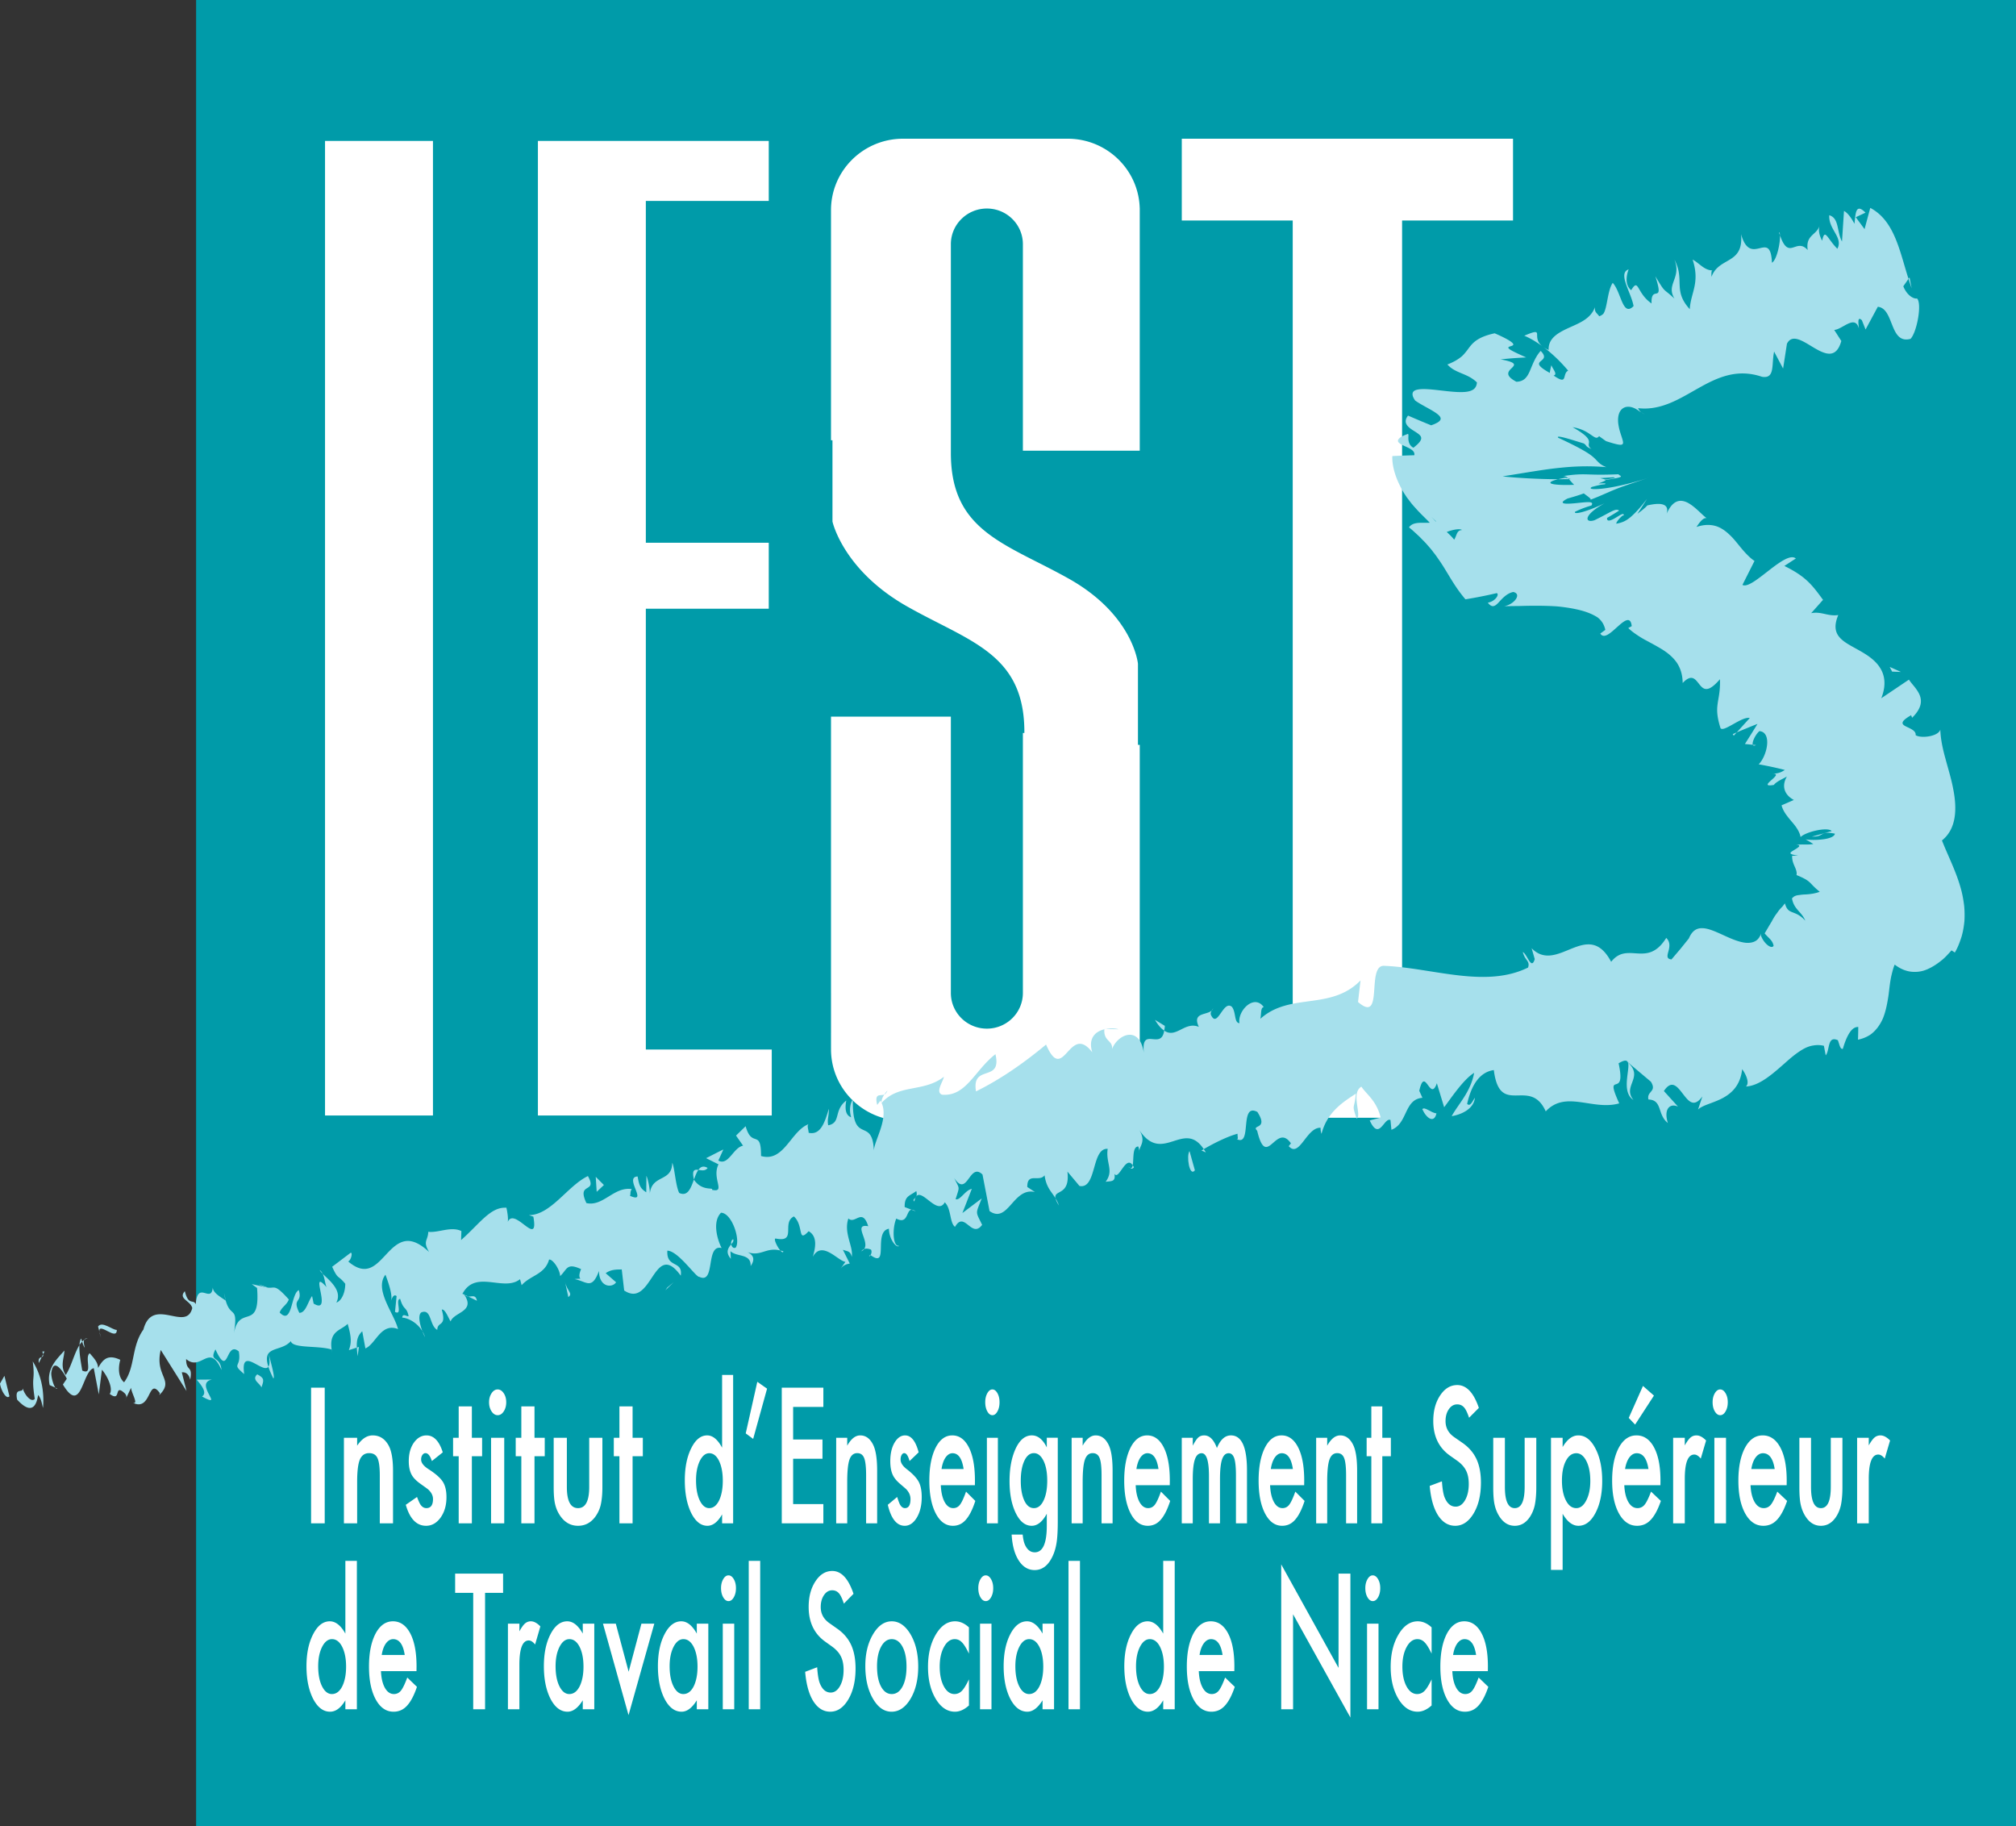
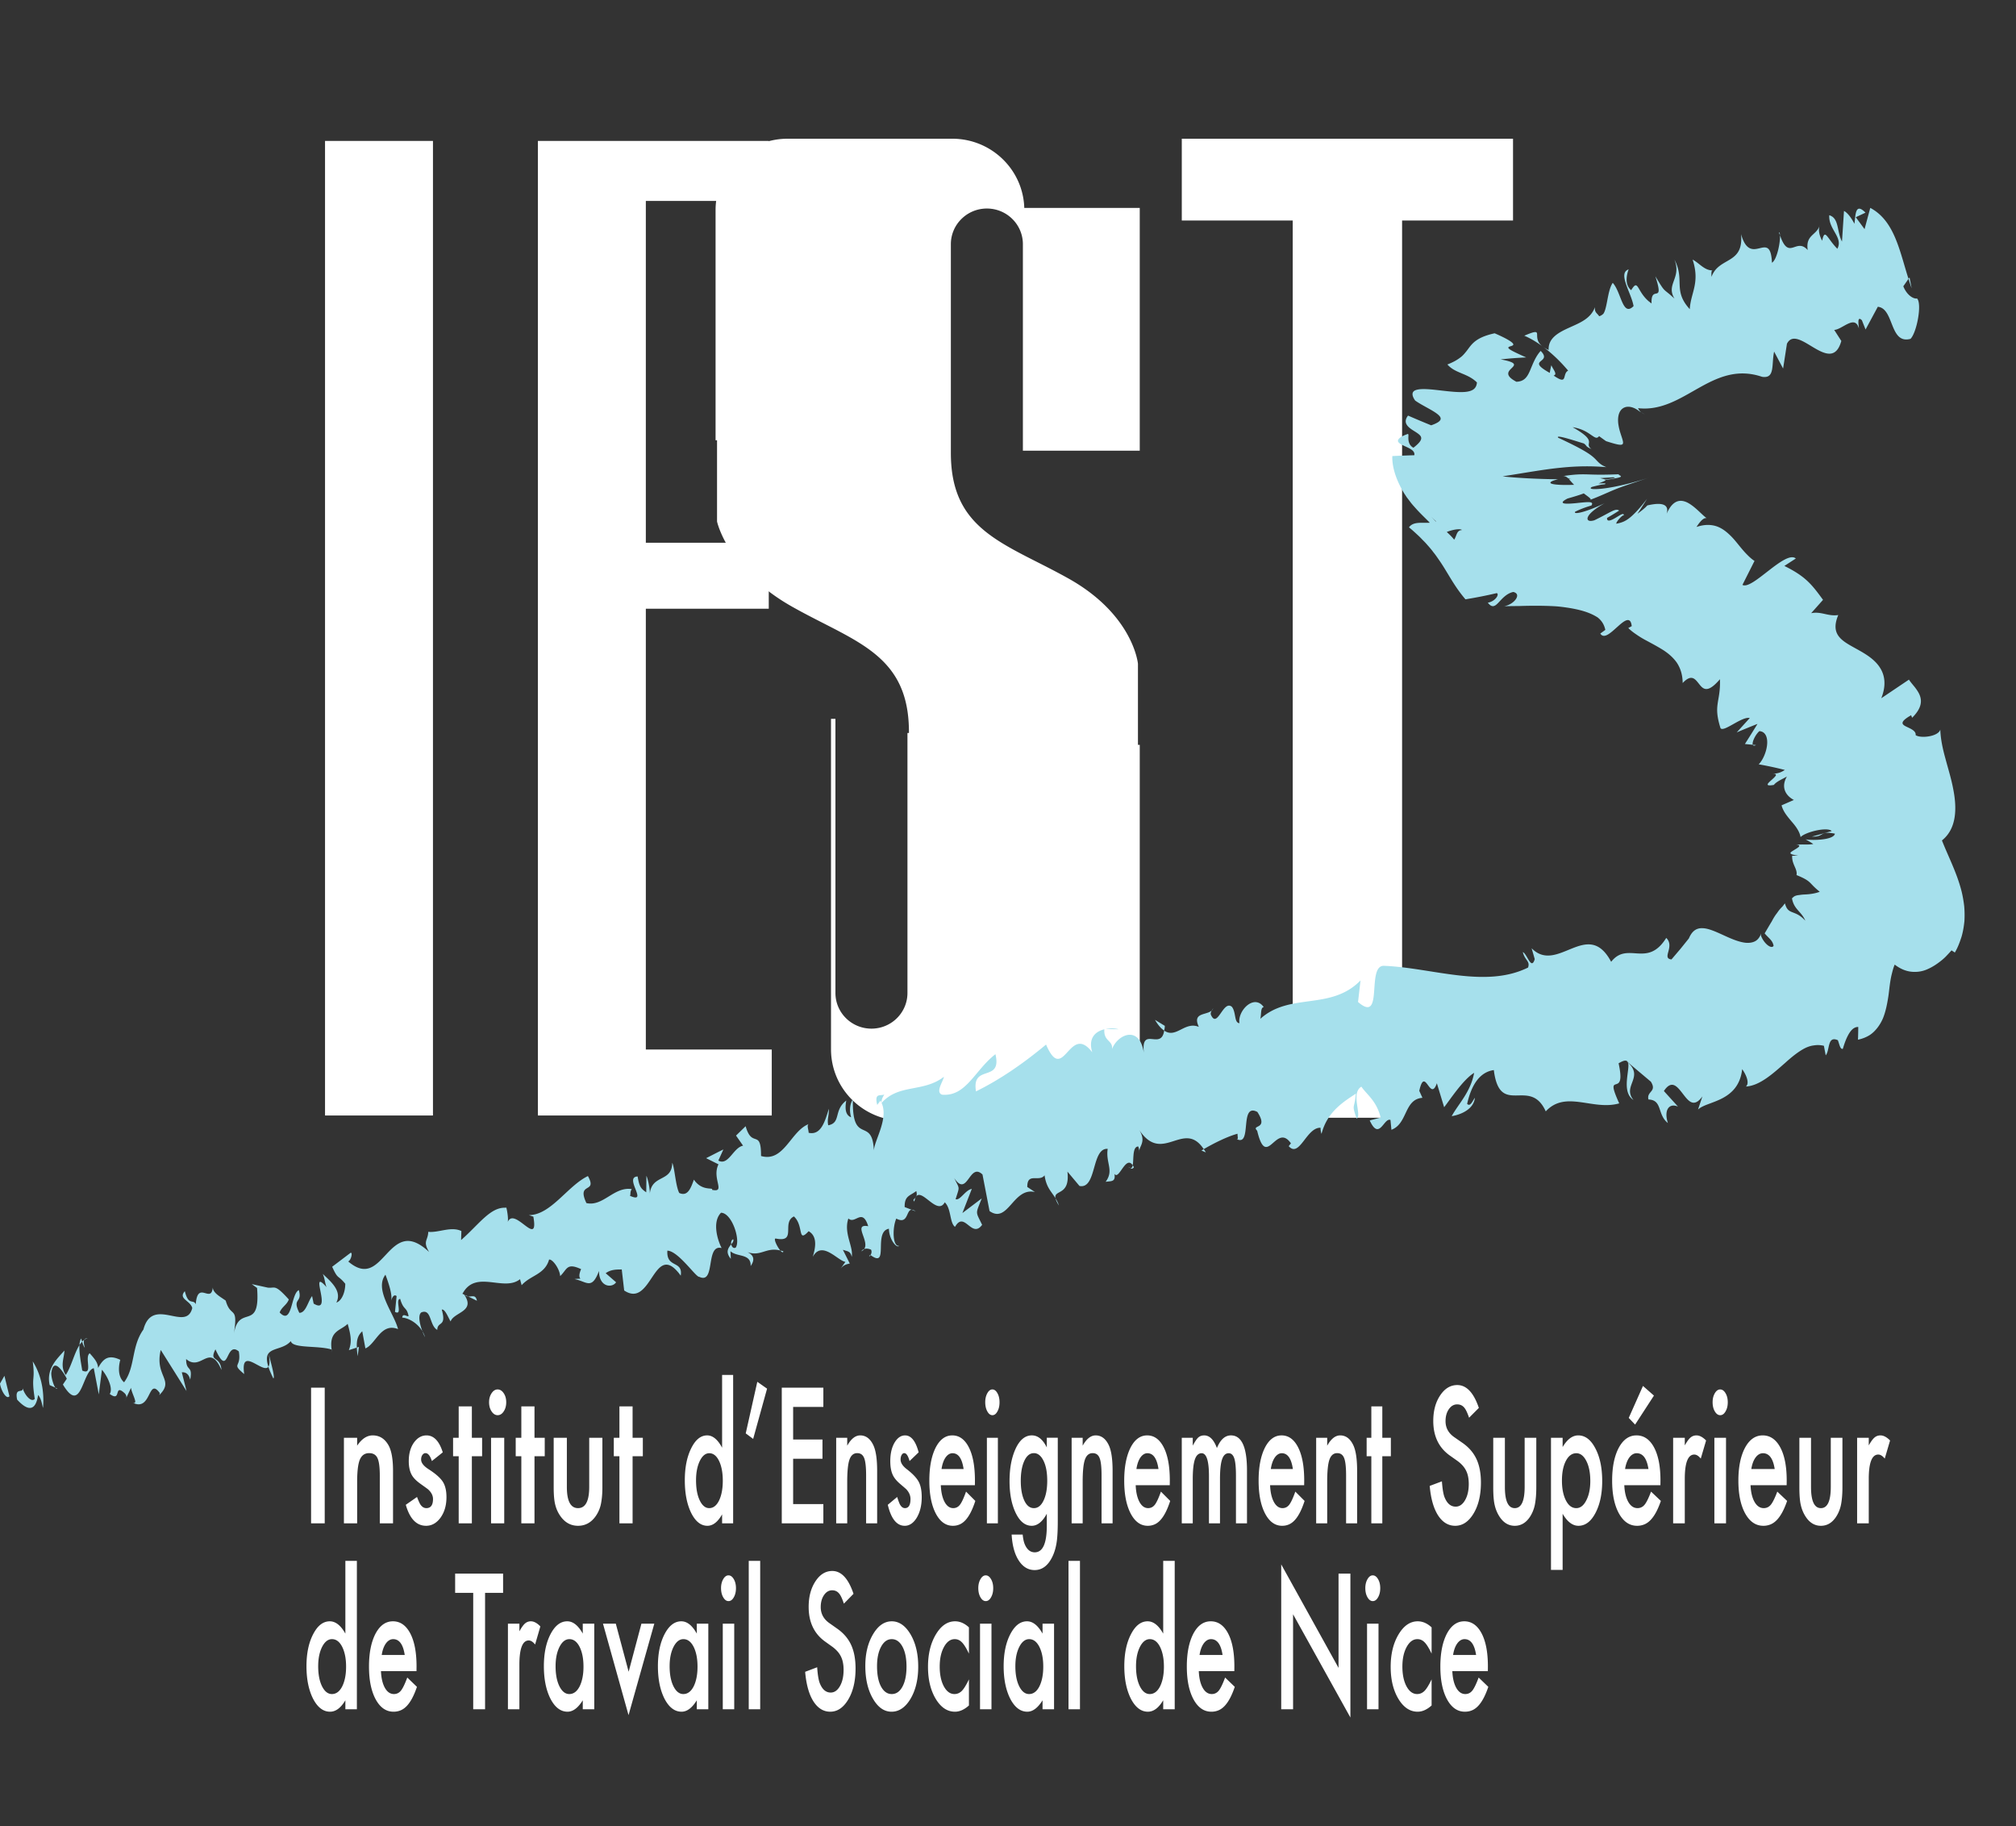
<svg xmlns="http://www.w3.org/2000/svg" width="672.409" height="609">
  <rect width="100%" height="100%" fill="#333333" stroke="none" />
-   <path fill="#009ba9" d="M65.409 0h607v609h-607z" />
  <path fill="#fff" d="M108.409 47h36v325h-36zM257.409 350v22h-78V47h77v20h-41v114h41v22h-41v147z" />
  <path d="M341.909 187.49c-14.49-7.55-25.5-14.79-25.5-35.43V81.75c0-3.52 1.43-6.71 3.74-9.01a12.68 12.68 0 0 1 9.01-3.74c7.04 0 12.75 5.71 12.75 12.75" fill="none" stroke="#fff" stroke-width=".671" stroke-miterlimit="10" />
-   <path d="M379.409 70.078v79.478h-37.5V81.433c0-6.976-5.71-12.634-12.75-12.634-3.52 0-6.71 1.417-9.01 3.706a12.506 12.506 0 0 0-3.74 8.928v69.669c0 20.452 11.01 27.626 25.5 35.107 4.5 2.319 9.32 4.667 14.26 7.441 21.13 11.891 22.64 27.745 22.64 27.745v27.745h.6v100.782c0 12.743-10.43 23.078-23.29 23.078h-54.92c-12.86 0-23.29-10.335-23.29-23.078V239.726h38.5v91.41c0 6.975 5.71 12.633 12.75 12.633s12.75-5.658 12.75-12.634v-85.959h.49c.05-2.972-.12-5.677-.49-8.135-2.33-15.438-12.59-21.7-25.5-28.359-4.28-2.21-8.84-4.459-13.51-7.104-21-11.891-24.5-27.745-24.5-27.745v-27.745h-.49v-76.01c0-12.743 10.43-23.078 23.29-23.078h54.92c12.86 0 23.29 10.335 23.29 23.078z" fill="#fff" stroke="#fff" stroke-width="1.478" stroke-miterlimit="10" />
+   <path d="M379.409 70.078v79.478h-37.5V81.433c0-6.976-5.71-12.634-12.75-12.634-3.52 0-6.71 1.417-9.01 3.706a12.506 12.506 0 0 0-3.74 8.928v69.669c0 20.452 11.01 27.626 25.5 35.107 4.5 2.319 9.32 4.667 14.26 7.441 21.13 11.891 22.64 27.745 22.64 27.745v27.745h.6v100.782c0 12.743-10.43 23.078-23.29 23.078h-54.92c-12.86 0-23.29-10.335-23.29-23.078V239.726v91.41c0 6.975 5.71 12.633 12.75 12.633s12.75-5.658 12.75-12.634v-85.959h.49c.05-2.972-.12-5.677-.49-8.135-2.33-15.438-12.59-21.7-25.5-28.359-4.28-2.21-8.84-4.459-13.51-7.104-21-11.891-24.5-27.745-24.5-27.745v-27.745h-.49v-76.01c0-12.743 10.43-23.078 23.29-23.078h54.92c12.86 0 23.29 10.335 23.29 23.078z" fill="#fff" stroke="#fff" stroke-width="1.478" stroke-miterlimit="10" />
  <path fill="#fff" stroke="#fff" stroke-width="1.479" stroke-miterlimit="10" d="M503.909 47v25.802h-37V372h-35V72.802h-37V47z" />
  <g fill="#a6e0ec">
    <path d="M0 461.392c.196 1.877 2.054 5.536 3.147 4.23l-1.67-6.818L0 461.392zM14.347 469.517c.363-3.773.05-10.027-3.42-15.514.872 6.848-.58 4.423.672 12.488-1.092 1.31-3.292-1.085-4.03-3.544.184 1.846-2.769-.539-1.852 3.799 3.886 4.237 6.252 3.524 6.986-1.552 1.094 1.207 1.277 3.088 1.644 4.323zM156.155 432.34l-1.132-.535c.373.367.752.522 1.132.536zM244.528 413.26c-.63.329-.75 1.065-.64 1.686.515-.594.927-1.133.64-1.685zM261.276 417.29c-.37-.141-.664-.176-.99-.26.48.548.9.818.99.26zM156.155 432.34l2.922 1.44c-.46-2.225-1.652-1.279-2.922-1.44zM27.08 446.364c-.356.509-.521 1.27-.578 2.203.283-.439.572-.826.898-1.155-.114-.357-.215-.67-.32-1.048zM119.713 449.167l-.695.226c.032.816.128 1.789.272 2.872l.423-3.098zM91.153 459.65c.733.023-.933-5.642-1.508-8.17.409 2.426.298 3.687-.129 4.31.35 1.068.868 2.31 1.637 3.86zM42.12 466.159l-.518 1.057c.118-.316.389-.666.517-1.057zM140.894 443.958c.3.823.626 1.534.87 1.942a8.555 8.555 0 0 0-.87-1.942zM593.325 77.483c.122.403.247.64.366.984-.038-.62-.132-1.032-.366-.984zM636.904 92.521l-.353.469c.338 1.066.67 2.115 1.048 3.139l-.695-3.608zM290.36 418.546c-.068-.055-.086-.05-.146-.085-.581.81-.197.608.146.085zM544.82 366.83c-3.825-4.685 3.57-7.5-1.827-12.503.808 2.2-2.398 9.762 1.826 12.504zM28.11 446.786c.368-.219.747-.425 1.168-.528-.611.034-.966.206-1.167.528zM542.993 354.327l-.009-.052-.548-.467.557.519zM353.196 402.018c-.329-.994-.734-1.718-1.143-2.405.137.589.426 1.285 1.143 2.405zM304.062 403.43l1.335.523c-.575-.427-.99-.528-1.335-.524zM376.375 389.13c.726.321 1.094 1.08 1.825.138a3.625 3.625 0 0 0-.4-.66c-.168.857-.52 1.305-1.425.521zM402.188 384.299c-.219-.42-.46-.719-.692-1.082-.234.163-.517.308-.761.462l1.453.62zM508.406 111.953c2.236.944 4.175 2.178 5.948 3.457-1.891-1.538-1.615-3.159-1.683-4.04-.076-.88-.604-.98-4.265.583zM28.293 449.452c-.393-1.444-.448-2.218-.182-2.666-.26.177-.492.396-.711.626.246.847.53 1.627.893 2.04zM368.803 343.167l4.301.07c-1.262-.34-2.823-.35-4.3-.07zM585.693 248.455l-1.076-.083c.133.317.448.403 1.076.083zM385.228 340.096c1.117 1.911 2.12 2.958 3.071 3.586.088-.483.215-.893.204-1.585l-3.275-2.001zM514.414 115.455c-.034-.017-.06-.045-.06-.045s.026.028.06.045z" />
    <path d="M543.221 89.834c-3.799 1.228.88 7.772 1.634 12.245-3.701 3.715-4.05-4.592-6.947-7.751-1.038 1.478-1.473 4.084-1.922 6.382-.225 1.149-.452 2.22-.76 3.035-.078.204-.16.392-.248.56-.103.175-.137.302-.366.477-.377.321-.779.553-1.223.678-.728-1.092-1.618-1.26-1.4-3.047-1.405 3.809-4.88 5.176-8.478 6.799-3.533 1.6-7.199 3.458-6.979 7.507a10.08 10.08 0 0 1-2.118-1.264c3.771 2.741 6.704 5.87 8.628 8.154-1.018.447-1.05 1.766-1.362 2.494-.323.732-.96.89-3.496-.872 1.412-.37-.152-1.97-.755-3.436a30.722 30.722 0 0 0-.53 2.555c-8.373-4.656 1.148-3.137-3.031-7.327-1.739 1.895-2.676 4.508-3.563 6.589-.911 2.093-1.894 3.612-4.535 3.696-4.017-2.103-2.7-3.47-1.575-4.542 1.066-1.054 1.934-1.898-3.69-2.92 2.861-.307 5.722-.523 8.544-.648-3.637-1.622-5.264-2.423-5.768-2.925-.512-.495.059-.662.64-.835.576-.177 1.139-.375.623-.976-.527-.596-2.084-1.617-6.02-3.317-5.736 1.24-7.345 3.214-8.707 5.036-.339.463-.672.921-1.06 1.372-.378.454-.762.912-1.285 1.354-1.083.882-2.415 1.755-4.716 2.636 1.425 1.617 3.19 2.307 4.903 3.031 1.727.714 3.44 1.466 4.953 2.961-.084 1.144-.533 1.878-1.232 2.368-.723.48-1.714.719-2.89.811-2.378.17-5.445-.215-8.384-.551-2.95-.343-5.698-.607-7.385-.22-.853.187-1.41.55-1.551 1.147-.145.596.067 1.396.838 2.482 2.058 1.492 5.407 2.987 7.252 4.375 1.842 1.4 2.02 2.51-1.914 3.888a298.452 298.452 0 0 1-7.714-3.247c-2.13 2.737.596 4.255 2.526 5.462 2.037 1.337 3.187 2.238-.736 5.26-1.438-.782-1.657-2.12-1.683-3.153-.008-1.02.214-1.704-.506-1.324-2.152.774-2.883 1.526-2.957 2.094-.068.574.605 1.04 1.498 1.491 1.807.91 4.3 1.641 3.95 3.392-2.452.07-4.898.163-7.336.278-.14 3.97 1.52 8.39 3.858 12.283l.946 1.45 1.047 1.366c.664.93 1.452 1.753 2.191 2.589 1.499 1.656 3.082 3.116 4.456 4.541-2.498.175-5.5-.512-6.941 1.547 1.14.896 2.137 1.86 3.115 2.747.483.452.94.912 1.371 1.38.457.449.902.897 1.315 1.36.803.94 1.642 1.826 2.327 2.8.779.926 1.413 1.916 2.105 2.894 2.712 3.936 4.783 8.385 8.608 12.818 1.768-.29 3.511-.604 5.23-.944 1.714-.338 3.39-.698 5.212-1.128.986.47-.613 2.83-2.992 3.184 1.425 1.88 2.417 1.2 3.602-.064 1.187-1.264 2.691-3.05 4.903-3.501 1.484.355 1.543 1.357.86 2.382-.69 1.022-2.156 2.05-3.876 2.379 1.686-.05 3.425-.054 5.27-.08 1.895-.06 3.822-.09 5.728-.084 1.907.008 3.793.053 5.621.151 1.83.098 3.517.34 5.173.601 3.298.562 6.253 1.316 8.769 2.79l.475.278c.111.074.177.13.265.2a6.763 6.763 0 0 1 1.307 1.41c.502.717.878 1.585 1.1 2.619l-1.678 1.22c1.243 1.996 3.604-.368 5.832-2.348 2.22-2 4.281-3.557 4.653-.122l-1.15.631c.83.81 1.728 1.508 2.671 2.133.928.655 1.898 1.24 2.889 1.788 1.996 1.069 3.996 2.13 5.867 3.283 1.858 1.17 3.503 2.567 4.74 4.311 1.199 1.802 1.954 4.003 1.976 6.825 3.05-3.274 4.254-1.179 5.598.47 1.334 1.674 2.792 2.972 6.83-1.744.157 3.96-.52 6.186-.785 8.312-.287 2.132-.208 4.21.97 7.991.98 1.577 7.153-4.01 9.764-3.36l-4.346 4.793c2.279-.97 4.616-1.929 6.923-2.832a410.06 410.06 0 0 1-4.197 6.7l2.627.265c-.308-.845.795-3.303 2.19-4.55 2.218.13 2.87 2.392 2.548 4.84-.299 2.455-1.566 5.084-2.774 6.217 2.932.528 5.852 1.14 8.721 1.885-2.17 1.467-3.544 1.109-5.422 1.467 7.426-1.26-4.933 4.695 1.77 3.523.93-1.22 3.239-2.105 4.346-2.808-2.135 3.681-.306 6.45 2.326 7.824l-4.108 1.793c.542 2.09 1.918 3.667 3.307 5.345 1.317 1.503 2.684 3.263 3.041 5.243.855-.9 3.183-1.772 5.42-2.237 2.237-.47 4.404-.47 4.947.228-2.189.65-4.403 1.27-6.612 1.854 2.148.04 2.726-.405 3.434-.802.713-.376 1.542-.737 4.263-.172-.204 1.069-2.09 1.656-4.206 1.902-2.1.246-4.445.211-5.621-.032.913.486 1.743 1.005 2.62 1.572-2.018.332-3.147.014-5.742.246 1.073.034 1.219.304.929.653-.312.346-1.046.765-1.675 1.15-.612.395-1.217.723-1.132 1.022.08.3.774.555 2.597.802l-2.038.042c-.066 1.495.385 2.506.798 3.496.452 1 .862 1.977.657 2.943 2.736 1.112 3.706 1.768 4.5 2.522.76.735 1.33 1.504 3.25 3.052-1.534.586-3.41.853-5.26.91-.442.03-.856.068-1.232.125-.37.06-.815.087-1.153.176a2.823 2.823 0 0 0-.913.364c-.129.083-.239.18-.345.29-.132.097-.25.21-.355.34.296 1.682.976 2.774 1.835 3.773.848 1.015 1.89 1.95 2.612 3.667-1.773-1.97-3.256-2.388-4.383-2.846-1.129-.44-1.868-.93-2.42-2.934-.28.346-.534.669-.767.98-.28.292-.554.566-.799.846-.247.279-.475.56-.69.857-.21.301-.417.615-.677.935-.487.655-.957 1.435-1.504 2.482-.631 1.002-1.343 2.262-2.326 3.908 1.5 1.762 2.603 2.272 2.986 4.128-.353.672-1.235.428-2.11-.307-.87-.726-1.718-1.928-2.126-3.157l.076-.626c-.459 1.257-1.124 2.119-2.022 2.588-.904.466-1.96.6-3.083.51-2.328-.232-4.897-1.355-7.442-2.528-2.482-1.125-4.963-2.288-6.958-2.335-2.099-.099-3.701.919-4.817 3.976l.257-.616-2.844 3.536-2.993 3.515c-1.712-.163-1.412-1.247-1.032-2.646.362-1.398.76-3.107-.713-4.529-6.385 10.232-12.84.928-18.376 7.969-7.832-14.738-17.883 4.272-26.522-4.516l1.039 3.614c-1.152 3.921-2.52-1.732-3.98-2.349.684 2.827 2.508 2.973 1.75 5.166-14.307 7.057-32.066.03-48.15-.581-5.84.002.12 19.604-8.56 12.063l.829-7.186c-9.99 10.201-23.455 3.864-33.415 12.796.385-1.694.038-3.746 1.135-3.915-3.254-4.54-8.795 1.308-8.105 5.377-1.828-.144-1.064-3.589-2.51-5.45-2.907-2.492-4.818 7.42-6.974 2.717-.36-.763.376-1.732.741-2.194-1.112 2.684-7.326.707-4.8 6.157-4.707-1.96-7.578 4.017-11.556 1.24-1.005 6.794-7.77-1.758-6.788 7.406-1.431-9.413-8.78-6.136-10.613-1.244.36-2.99-2.863-2.482-2.557-6.589-3.014.708-5.47 2.97-4.03 7.665-7.726-10.1-9.51 11.12-15.41-2.584-8.057 6.702-15.713 11.84-23.367 15.615-1.57-9.35 8.763-2.716 6.481-12.402-6.946 5.368-9.762 14.223-17.828 13.503-2.23-.87.298-4.246.643-5.968-6.899 5.317-15.026 2.249-20.792 8.721-.163-.867.374-1.966.92-2.82-1.28.59-3.415-.691-2.372 3.484l1.068-1.422c3.43 5.661-2.623 13.9-2.166 17.177-.3-12.55-7.364-1.61-7.018-17.62-.716.981-1.397 3.21-.587 5.985-1.488-.545-2.262-2.1-1.619-5.585-4.325 3.312-1.642 7.423-6.02 8.252-.43-2.042.279-3.015.209-5.505-1.348 4.429-2.685 8.9-6.736 8.012-.05-1.276-.83-2.777.274-2.995-6.19 2.048-8.385 12.995-16.155 10.732.023-9.293-3.016-2.376-5.14-9.933l-3.204 3.122 2.352 3.369c-3.293.614-4.877 6.808-8.255 4.968l1.683-3.707c-1.927.928-3.838 1.938-5.756 2.903l4.127 2.057c-2.355 4.73 2.623 9.572-2.183 8.493.69-.985-3.254.692-6.018-3.39 0 0 .011-.004.006-.024-1.022 2.818-2.049 5.776-4.899 4.464-1.214-2.286-1.542-8.55-2.34-10.069-.038 6.752-7.181 3.614-7.51 10.88.272-1.754-.678-5.755-1.1-6.517l-.05 5.49c-1.91-1.289-2.331-2.036-2.878-5.279-4.76.155 3.839 9.302-2.559 6.447.316-.52-.078-1.241.602-2.24-5.947-.9-9.545 5.932-15.125 4.664-3.433-7.256 3.83-3.003.503-9.01-6.797 3.263-12.358 13.023-19.709 13.03l1.509.504c1.958 11.021-6.568-4.01-8.654 2.063.628-1.039-.523-6.28-.424-5.019-5.178-.388-8.89 5.375-15.021 10.765l.094-3.007c-3.465-1.67-7.69.657-11.043.257-.089 2.995-1.924 3.037.28 6.732-3.437-3.244-6.125-4.071-8.363-3.539-2.241.528-4.058 2.321-5.81 4.183-3.511 3.727-6.741 7.722-12.817 2.496.961-.33 1.575-3.107.8-2.871l-6.143 4.65c2.007 4.461 1.792 2.521 4.372 5.678-.012 3.015-1.28 5.74-2.981 6.267 2.12-4.02-2.376-7.423-4.545-9.586.676 1.348.714 3.053 1.286 4.458-6.23-7.106 2.365 9.479-4.307 5.472l-.523-2.511c-1.427 1.853-2.062 5.62-4.25 5.588-2.559-5.062 1.127-3.142-.176-7.578-2.681 1.243-2.136 11.938-6.386 7.466.68-1.88 2.36-2.472 3.05-4.343-4.79-5.34-4.59-3.643-6.952-3.952l.248.074-5.656-1.246 1.77 1.293c1.203 15.033-6.223 4.912-7.769 15.546 1.567-10.1-.96-5.216-2.69-11.34-1.77-1.27-4.243-2.528-4.31-4.393-.524 5.614-5.063-2.607-5.683 5.615-.818-1.872-2.42.674-3.64-4.355-2.33 2.57 1.87 3.11 2.482 5.62-1.032 4.106-4.318 3.052-7.76 2.401-3.436-.652-7.034-.899-8.536 4.767-4.087 5.702-2.659 12.54-6.448 17.588-2.86-2.44-1.26-7.482-1.26-7.482-1.907-.907-3.33-1.04-4.494-.554-1.155.51-2.045 1.655-2.9 3.26-.128-1.877-1.205-3.074-2.818-4.903-1.87 1.323 1.325 7.499-2.48 5.77-.368-2.31-1.101-5.955-.933-8.485-1.757 2.73-2.757 7.248-4.581 9.966-1.984-3.049-.481-5.638-.444-8.159-2.248 2.627-6.15 5.944-4.905 11.526l2.557 1.148c-.92.667-2.337-4.29-1.96-5.551.778-5.082 4.217.422 5.11 2.28l-1.298 1.933c6.263 10.431 6.426-4.648 10.298-5.446l1.673 8.74L34 456.776c1.602 1.81 3.88 6.15 2.593 8.072 4.104 3.02 1.137-3.833 5.078-.143.51.611.55 1.044.448 1.453l1.593-3.358c.158 1.897 2.605 5.614.614 5 6.278 3.066 4.973-8.802 8.99-3.225l-.19.642c5.237-5.065-1.634-6.231.492-15.028l8.6 13.698-1.576-6.253c.727-.02 2.17-.038 2.805 2.46.915-5.01-1.36-2.471-1.367-6.882 5.089 4.354 7.702-5.734 11.804 3.645-.5-5.01-4.232-2.456-2.028-6.874 4.584 10.015 3.265-3.093 7.8.691.97 5.656-2.721 3.73 1.8 7.552-1.4-9.645 6.256.107 8.06-2.436-2.338-7.263 4.232-4.778 7.485-8.554.555 2.524 8.942 1.394 13.553 2.786l.28 1.254c-1.629-7.567 2.746-7.396 5.123-9.798 1.28 4.44 1.313 6.328.398 8.774l2.663-.86c-.113-2.552.332-4.053 1.808-5.432l1.05 5.707c3.453-1.399 5.165-8.7 10.883-6.438-1.297-5.228-8.05-13.182-4.194-18.134 1.028 2.724 2.65 7.428 1.721 8.961.309-.486.79-2.772 1.994-1.845l-.527 5.282c2.72 1.408-.09-4.249 1.722-4.332 1.166 3.98 2.096 2.449 2.805 5.674-.31.516-1.955-1.187-2.125.567 2.103.128 5.09 1.78 6.739 4.555-.84-2.21-1.602-5.35-.373-6.292 3.487-1.386 2.636 4.385 5.33 5.829.053-3.01 3.182-.798 1.497-6.763 1.061-.27 2.068 2.45 2.945 3.95 1.088-3.156 8.453-3.22 4.535-8.961l-.599-.282c.054-.149.158-.185.23-.347l-.015.004.015-.004c4.43-7.668 13.654-.233 18.988-4.506l.54 2c2.976-3.354 7.71-3.518 9.15-8.53 1.081-.278 3.524 2.994 3.7 5.496 2.375-2.234 2.097-4.569 6.985-2.315-1.871 4.232 1.779 2.846-2.186 3.313 4.067.783 5.712 3.786 8.156-2.714.022 5.487 4.387 5.761 5.702 3.78l-3.474-3.023c1.733-1.256 3.537-1.241 5.36-1.253l.807 7.011c2.364 1.577 4.145 1.273 5.638.121 1.496-1.14 2.714-3.098 3.919-4.888 2.41-3.57 4.799-6.398 9.311-.175.795-5.222-4.842-2.362-4.46-8.338 3.65.083 9.572 8.963 10.635 8.726 5.558 2.631 1.956-10.982 7.465-9.599-1.198-2.267-3.338-8.595-.205-11.773 3.648.061 6.599 9.153 4.904 11.623-.77.403-1.347-.274-1.506-1.102-.895 1.154-2.093 2.541-.122 4.843l-.131-2.534c1.138 1.032 2.863 1.198 4.282 1.638 1.425.459 2.543 1.187 2.456 3.305 2.041-2.901.176-4.236-2.036-5.06 5.21 2.522 6.887-1.449 11.95-.108-1.025-1.176-2.342-3.88-1.62-4.017 7.322 1.508 1.87-5.27 6.137-7.355 3.396 3.126 1.08 9.055 4.908 4.924 3.325 1.885 2.028 6.321 1.38 8.55 3.064-5.62 8.366 1.344 10.892 1.676l-1.727 2.452c1.034-1.46 2.1-1.664 3.18-1.894l-2.304-4.591c1.457.563 2.537.34 2.956 2.368.617-3.474-2.783-7.886-1.118-12.804 2.245 2.113 4.627-3.758 6.614 2.58-5.839-1.057 1.996 6.37-2.309 8.372.706-.957 1.778-1.152 3.244-.567.348.682.108 1.376-.16 1.822 6.361 4.694.773-7.81 6.123-8.788.105 3.788 2.707 6.654 3.406 5.693-2.153.379-2.322-5.864-.947-9.075 4.012 2.116 3.26-2.898 5.12-2.947l-2.322-.9c-.078-3.794 1.732-3.68 3.876-5.335.798 2.798-1.754 2.416-.642 3.485 1.308-6.975 7.36 5.374 10.143.272 2.216 2.115 1.578 6.823 3.419 8.185 3.165-5.563 5.498 4.109 9.042-.673-2.247-4.658-2.227-3.414-.131-8.814l-6.452 4.885 3.14-8.056c-2.178.363-3.932 4.003-5.398 3.422 1.37-4.441 1.397-3.177-.473-7.043 4.463 6.772 5.002-5.465 9.438-1.176l2.35 12.185c6.212 4.392 7.867-8.068 15.149-6.34l-2.561-1.69c-.059-5.012 3.987-1.497 5.764-3.89.595 4.11 2.235 5.32 3.649 7.667-.705-3.012 4.942-.658 3.976-8.906l4.022 4.793c5.818 1.17 3.94-12.773 9.41-12.377-.723 4.725 2.185 7.162-.69 10.99 1.742-.288 3.44.16 2.933-2.665 1.494 2.356 3.77-6.405 6.095-2.84.395-1.928-.169-6.241 1.845-6.274.367.785.37 2.018.37 2.018-.371-2.018 2.539-3.324-.01-7.51 7.715 11.672 14.818-3.679 21.492 6.375 3.544-2.06 7.879-4.208 11.27-5.136.001 1.262.358 2.036-.37 1.731 5.438 2.926.805-12.243 6.985-9 3.951 6.09-2.232 4.092-.059 6.274 3.161 13.282 6.207-3 11.257 4.19l-.74.949c3.599 4.068 5.887-6.294 10.612-6.144 0 0-.01 1.226.334 2.033 1.896-7.402 7.395-10.716 11.444-13.397-.438 5.497-1.5 3.135.272 8.33 1.83-1.106-2.087-8.477 1.573-10.669 1.781 2.651 5.056 4.676 6.431 10.31l-3.647.954c3.191 7.046 4.747-1.088 6.922-.147l.316 3.267c5.488-2.037 4.145-10.176 10.346-10.66l-1.057-2.328c1.927-8.633 3.584 4.036 5.865-2.529l2.43 7.992c1.855-2.353 6.327-9.24 10.006-11.462-1.184 6.445-5.258 10.348-7.486 14.442 2.19-.32 7.3-1.895 7.735-6.123-.741.941-1.5 3.135-2.586 2.028 1.556-6.887 4.531-10.655 8.902-11.27 1.983 15.97 12.025 2.022 17.319 13.773 6.67-7.193 15.69-.154 24.504-2.67-5.335-11.755 2.557-.81-.207-13.358 1.946-1.172 2.779-1.105 3.109-.32l7.654 6.444c2.148 3.419-1.497 3.137-.806 5.94 4.746.169 2.862 5.027 6.482 7.853-1.417-4.414.451-6.756 3.364-5.486l-4.7-5.189c2.604-3.925 4.452-1.514 6.31.905 1.872 2.413 3.655 4.864 6.534.894l-1.455 4.372c.782-.748 1.987-1.265 3.38-1.789 1.404-.53 3.044-1.104 4.602-1.902 3.162-1.639 6.149-4.301 6.739-9.767.979 1.29 2.69 4.49 1.266 5.786 4.619-.264 9.078-4.38 13.157-7.955 2.083-1.875 4.053-3.475 6.141-4.636 1.038-.555 2.093-.942 3.193-1.1a8.31 8.31 0 0 1 3.5.11l.604 3.178c.704-.826.84-2.518 1.219-3.764.382-1.227 1.008-2.094 2.831-1.283.5 1.205.743 3.158 1.663 2.873.226-.736.757-2.588 1.573-4.193.826-1.64 1.935-3.15 3.568-3.095a105.45 105.45 0 0 1-.094 4.244c1.443-.301 2.693-.803 3.767-1.45 1.075-.652 1.974-1.58 2.723-2.528a14.735 14.735 0 0 0 1.834-3.132c.476-1.162.833-2.403 1.12-3.637.287-1.24.502-2.49.693-3.718.185-1.243.306-2.55.474-3.764.164-1.225.355-2.403.63-3.518.28-1.11.55-2.266 1.014-3.294 1.829 1.413 3.673 2.164 5.522 2.372 1.834.203 3.728-.082 5.371-.826 1.676-.716 3.25-1.766 4.637-2.881a15.94 15.94 0 0 0 1.888-1.744 58.79 58.79 0 0 0 1.531-1.67l1.104.723c1.027-1.717 1.657-3.489 2.227-5.233.515-1.75.787-3.493.965-5.204a33.988 33.988 0 0 0-.068-5.026c-.197-1.631-.46-3.232-.838-4.783-1.54-6.232-4.426-11.643-6.585-17.134 4.828-3.829 5.091-10.473 3.756-17.162-.625-3.368-1.7-6.777-2.59-10.12-.904-3.249-1.612-6.48-1.714-9.668-.696 2.329-6.533 2.998-8.228 1.837.212-1.54-2.02-2.273-3.38-2.976-1.348-.726-1.807-1.564 1.873-3.666l.328.845c3.054-3 3.33-5.36 2.592-7.398-.378-1-1.01-1.917-1.683-2.795-.683-.854-1.407-1.672-1.969-2.523l-9.216 6.201c1.727-4.359 1.164-7.715-.461-10.219-1.622-2.54-4.286-4.249-6.865-5.703-5.182-2.94-10.001-4.759-7.022-11.818-3.5.511-5.586-1.294-9.04-.624l3.952-4.444c-3.786-5.193-5.827-7.812-12.895-11.308l3.82-2.479c-1.69-1.471-5.36 1.169-8.964 3.967-3.605 2.783-7.166 5.748-8.838 4.836l4.025-7.994c-.783-.511-1.499-1.125-2.175-1.806a28.882 28.882 0 0 1-1.975-2.141c-1.279-1.497-2.482-3.152-3.883-4.503-1.392-1.365-2.91-2.546-4.75-3.139-1.85-.575-3.999-.605-6.572.264.727-1.085 2.146-3.23 3.396-2.943-1.483-1-3.87-3.912-6.446-5.201-2.593-1.262-5.327-.77-7.39 4.988 1.694-3.571.03-4.644-2.707-4.526-.683.03-1.43.13-2.203.276l-.585.118-.295.065c-.047.012-.103.02-.144.035l-.067.07-.574.581a30.234 30.234 0 0 1-2.676 2.127c1.1-1.649 2.17-3.31 3.212-4.984-2.34 3.065-4.1 4.904-5.553 6.142-1.48 1.22-2.716 1.82-4.718 2.16-.056-.827 2.92-3.843 2.498-2.42.25-1.526-1.028-.548-2.533.337-1.455.896-3.18 1.715-3.036.158a85.696 85.696 0 0 0 4.031-2.45c-1.272-.907-2.807.617-8.252 3.228-1.861.586-2.685-.042-2.13-1.19.53-1.159 2.511-2.804 5.549-4.49-2.012.976-4.57 2.063-6.628 2.695-2.045.639-3.608.84-3.247.16 2.462-1.224 4.505-1.801 5.461-2.096.542-.85.08-1.094-.982-1.118-1.06-.006-2.698.184-4.31.352-1.597.15-3.15.245-3.884.057-.713-.211-.634-.67 1.214-1.616 3.106-.883 4.576-1.377 5.403-1.71 1.605 1.21 2.84 1.993 2.074 2.179 3.845-1.458 5.774-2.457 8.334-3.48 2.517-1.044 5.769-2.067 11.347-3.965-3.05 1.035-8.263 2.511-12.718 3.265-4.397.776-7.988.8-6.316-.15.862-.23 1.712-.45 3.141-.765l1.156-.128c.734-.356-.298-.342-2.1-.25 1.306-.552 2.416-.919 2.36-1.199 4.105-.592 5.1-.907 5.13-1.16.025-.25-.918-.505-.748-.726-5.664.227-8.055.126-10.184.049-2.128-.053-4.035-.117-8.66.6.775-.175 1.382.133 1.971.692.351.115.574.253 1.27.286l-1.008.012c.513.535 1.055 1.215 1.735 1.877-2.987.116-5.739.046-7.093-.252-1.358-.286-1.17-.89 1.765-1.607-7.315-.033-15.031-.533-18.518-.961 7.831-1.23 13.973-2.359 19.538-2.893 5.52-.56 10.258-.575 15.05-.176-1.363-.533-2.055-1.075-2.647-1.644-.566-.552-1.03-1.132-1.806-1.785-1.558-1.326-4.432-3.049-11.601-6.382-1.073-1.224 5.792 1.107 8.557 1.917 1.136.783.383.948 2.546 1.85-1.443-1.054-.7-1.7-.846-2.612-.144-.912-1.04-2.172-5.449-4.672 3.477.577 5.096 1.878 6.323 2.69 1.209.819 1.802 1.23 2.511.293a93.096 93.096 0 0 0 2.316 1.669c4.754 1.54 5.683 1.529 5.68.437-.051-1.075-1.08-3.213-1.47-5.47-.43-2.243-.215-4.607 1.215-5.762.703-.572 1.688-.835 2.898-.572.604.131 1.262.395 1.955.821.173.107.349.224.526.351.19.123.322.279.595.394.49.251.999.542 1.53.876-1.113-.627-1.73-.881-2.256-2.07 15.41 1.77 24.61-16.125 41.338-10.467 4.442.745 3.12-4.042 4.05-8.399l2.996 5.654 1.283-8.277c3.56-7.03 14.79 11.117 18.136-.924l-2.369-3.678c2.747-.152 6.934-5.252 8.228-.493-.018-.824-.733-4.463 1.002-2.734l1.227 3.084 4.08-7.575c5.528.513 3.84 12.624 10.914 10.694 2.103-2.14 3.896-11.744 2.17-13.471-1.085.227-3.344-.966-4.576-4.057l1.73-2.483c-2.974-9.326-4.66-19.378-12.747-23.666l-1.908 7.082-2.93-3.972 3.25-1.521c-3.45-3.479-3.286.67-3.696 3.708-1.195-2.247-2.367-3.694-3.483-4.281l-.667 10.21c-1.804-3.417-.883-7.771-4.24-8.78-.327 4.744 4.734 7.392 2.692 11.189-3.45-3.464-4.15-7.063-5.07-2.678-1.188-2.245-1.271-3.925-.77-5.291-.942 3.57-4.825 3.148-4.048 8.403-3.89-4.409-6.227 3.826-9.244-4.926.144 2.31-.983 8.113-2.679 9.15-.506-11.627-7.071 1.924-10.313-9.543.987 10.258-7.395 7.456-9.855 14.26-.03-.83-.105-2.513.457-2.18-2.752.137-4.511-2.414-6.748-3.592 2.54 7.833-.646 11.02-.953 16.546-5.776-6.324-1.518-9.737-5.116-16.54 2.468 6.198-2.937 8.188.018 13.015-4.016-3.75-2.819-1.498-6.376-7.452 3.167 9.8-1.547 2.431-1.27 9.065-5.105-3.518-4.208-8.72-6.793-4.423-2.843-2.31-.842-6.939-.842-6.939zm-64.225 84.041l-.125.027-1.576-1.676c.34.348.816.831 1.701 1.65zm6.019 6.106c-.545-.749-1.445-1.637-2.465-2.574 2.034-.831 4.521-1.198 5.058-.653-1.83.12-1.657 1.783-2.593 3.227zm52.978-20.808c1.707.121-.41.427-2.635.751-.267-.137-.776-.257-1.633-.465l-1.383.071 5.651-.357z" />
-     <path d="M523.027 159.5c-.262-.07-.75-.091-.873-.2-.962.174-1.791.345-2.458.517l3.593-.018c-.112-.095-.164-.203-.262-.298zM154.828 431.72l.195.085a2.654 2.654 0 0 1-.564-.713c.185.244.236.422.369.629zM578.26 245.341l1.004-1.102-1.325.56zM107.637 424.791c-.236-.47-.555-.933-1.002-1.268.14.359.54.8 1.002 1.268zM89.38 429.391l-3.188-1.145c1.471.765 2.445 1.038 3.187 1.145zM74.726 431.232c.164 1.038.368 1.79.557 2.485.015.01.023.008.04.03l-.597-2.515zM294.959 364.985c.183-.071.355-.185.49-.377 1.043-1.39.266-.765-.49.377zM231.448 393.358c.452-1.212.9-2.404 1.48-3.23-1.284-.152-2.228-.044-1.48 3.23zM368.33 343.153c-.001.036.01.049.011.102.157-.051.302-.057.462-.088l-.473-.014z" />
-     <path d="M236.03 389.48c-1.45-.856-2.379-.373-3.103.648 1.058.15 2.335.461 3.102-.648zM14.844 450.676l-.743.03c.156.358.236.668.276.912l.467-.942zM14.377 451.618l-.462.936c.332-.133.602-.291.462-.936zM12.953 454.54l.962-1.986c-.53.196-1.249.285-.962 1.986zM33.7 446.093l-.558-2.077c.047.458.221 1.132.559 2.077z" />
-     <path d="M38.957 443.505c-1.475.022-4.9-3.068-6.252-1.142l.437 1.653c-.27-3.291 5.855 3.319 5.815-.511zM70.688 460.05l-5.075.039c1.56 1.856 3.623 4.365 1.771 5.628 7.945 4.333-2.892-4.372 3.304-5.667zM85.797 458.314c-2.089 1.821 1.105 3.122 1.393 4.388.864-2.486 1.072-3.108-1.393-4.388zM188.42 427.295l1.134 5.256c1.716-1.25-.517-2.016-1.134-5.256zM201.423 395.177l-2.723-2.735.318 5.005zM222.578 429.338l-.653.95 2.735-2.671zM398.536 390.271l-1.79-6.395c-1.112 1.407-.04 8.768 1.79 6.395zM474.39 369.89c1.41 3.11 3.947 4.827 4.726 1.391-1.814-.146-3.988-2.384-4.726-1.392zM631.088 223.967c.98.032 1.968.06 2.956.118-1.258-.583-2.515-1.13-3.761-1.676l.805 1.558z" />
  </g>
  <g fill="#fff">
    <path d="M108.306 462.766V508h-4.549v-45.234h4.549zM114.709 479.465h4.412v2.637c1.535-2.286 3.267-3.428 5.193-3.428 2.212 0 3.937 1.045 5.173 3.135 1.067 1.777 1.601 4.677 1.601 8.7V508h-4.412v-15.938c0-2.812-.26-4.755-.78-5.83-.508-1.093-1.433-1.64-2.773-1.64-1.458 0-2.492.722-3.104 2.168-.599 1.426-.898 3.916-.898 7.47V508h-4.412v-28.535zM147.682 484.328l-3.631 2.9c-.573-1.757-1.282-2.636-2.128-2.636-.404 0-.749.2-1.035.6-.286.4-.43.913-.43 1.538 0 1.094.847 2.178 2.539 3.252 2.33 1.504 3.898 2.891 4.704 4.16s1.21 2.98 1.21 5.128c0 2.753-.676 5.058-2.03 6.914-1.314 1.757-2.902 2.636-4.763 2.636-3.189 0-5.447-2.334-6.774-7.002l3.748-2.607c.52 1.367.918 2.236 1.191 2.607.534.743 1.171 1.114 1.913 1.114 1.484 0 2.226-1.016 2.226-3.047 0-1.172-.573-2.266-1.718-3.281a57.664 57.664 0 0 0-1.328-.967c-.442-.313-.891-.635-1.347-.967-1.275-.938-2.174-1.875-2.694-2.813-.664-1.191-.995-2.724-.995-4.6 0-2.48.566-4.53 1.698-6.152 1.158-1.62 2.564-2.431 4.217-2.431 2.434 0 4.243 1.885 5.427 5.654zM157.384 485.617V508h-4.392v-22.383h-1.874v-6.152h1.874v-10.46h4.392v10.46h3.417v6.152h-3.417zM163.124 467.6c0-1.153.28-2.149.84-2.989.56-.84 1.23-1.26 2.01-1.26.794 0 1.47.42 2.03 1.26.56.82.84 1.827.84 3.018s-.28 2.207-.84 3.047c-.546.84-1.216 1.26-2.01 1.26-.794 0-1.47-.42-2.03-1.26-.56-.84-.84-1.865-.84-3.076zm5.056 11.865V508h-4.392v-28.535h4.392zM178.273 485.617V508h-4.392v-22.383h-1.874v-6.152h1.874v-10.46h4.392v10.46h3.417v6.152h-3.417zM189.069 479.465v16.377c0 4.726 1.243 7.09 3.729 7.09s3.728-2.364 3.728-7.09v-16.377h4.393v16.523c0 2.285-.189 4.258-.566 5.918a10.918 10.918 0 0 1-1.894 4.014c-1.484 1.934-3.37 2.9-5.661 2.9-2.278 0-4.159-.966-5.642-2.9a10.996 10.996 0 0 1-1.933-4.014c-.364-1.328-.547-3.3-.547-5.918v-16.523h4.393zM210.992 485.617V508H206.6v-22.383h-1.874v-6.152h1.874v-10.46h4.392v10.46h3.417v6.152h-3.417zM240.848 458.518h3.68V508h-3.68v-2.988c-1.443 2.539-3.077 3.808-4.9 3.808-2.171 0-3.973-1.425-5.406-4.277-1.422-2.91-2.133-6.543-2.133-10.898 0-4.258.71-7.813 2.133-10.665 1.41-2.87 3.186-4.306 5.324-4.306 1.856 0 3.517 1.367 4.982 4.101v-24.257zm-8.694 35.127c0 2.734.407 4.96 1.22 6.68.837 1.737 1.89 2.607 3.16 2.607 1.357 0 2.453-.84 3.289-2.52.836-1.738 1.253-3.945 1.253-6.621s-.417-4.883-1.253-6.621c-.836-1.7-1.922-2.549-3.257-2.549-1.259 0-2.312.86-3.159 2.578-.835 1.738-1.253 3.887-1.253 6.446zM252.588 460.803l3.257 2.285-4.64 16.758-2.476-1.846 3.86-17.197zM274.618 469.182H264.54v10.869h9.786v6.416h-9.786v15.117h10.08V508h-13.873v-45.234h13.872v6.416zM278.9 479.465h3.68v2.637c1.281-2.286 2.725-3.428 4.331-3.428 1.846 0 3.284 1.045 4.315 3.135.89 1.777 1.335 4.677 1.335 8.7V508h-3.68v-15.938c0-2.812-.217-4.755-.65-5.83-.424-1.093-1.195-1.64-2.313-1.64-1.216 0-2.079.722-2.589 2.168-.5 1.426-.749 3.916-.749 7.47V508h-3.68v-28.535zM306.401 484.328l-3.028 2.9c-.478-1.757-1.07-2.636-1.775-2.636-.337 0-.624.2-.863.6s-.358.913-.358 1.538c0 1.094.705 2.178 2.117 3.252 1.943 1.504 3.25 2.891 3.924 4.16s1.01 2.98 1.01 5.128c0 2.753-.565 5.058-1.694 6.914-1.097 1.757-2.421 2.636-3.973 2.636-2.66 0-4.543-2.334-5.65-7.002l3.126-2.607c.434 1.367.765 2.236.993 2.607.445.743.977 1.114 1.596 1.114 1.237 0 1.856-1.016 1.856-3.047 0-1.172-.477-2.266-1.433-3.281a48.953 48.953 0 0 0-1.107-.967c-.369-.313-.743-.635-1.123-.967-1.064-.938-1.813-1.875-2.247-2.813-.554-1.191-.83-2.724-.83-4.6 0-2.48.471-4.53 1.416-6.152.966-1.62 2.138-2.431 3.517-2.431 2.03 0 3.538 1.885 4.526 5.654zM325.159 495.285h-11.366c.098 2.344.522 4.21 1.27 5.596.75 1.367 1.71 2.05 2.882 2.05.912 0 1.667-.39 2.264-1.171.586-.781 1.253-2.227 2.002-4.336l3.094 3.105c-.478 1.465-.982 2.72-1.514 3.765s-1.102 1.904-1.71 2.578-1.264 1.167-1.97 1.48a5.605 5.605 0 0 1-2.296.468c-2.366 0-4.266-1.367-5.699-4.101-1.432-2.754-2.149-6.407-2.149-10.957 0-4.512.695-8.164 2.084-10.957 1.4-2.754 3.257-4.131 5.569-4.131 2.334 0 4.179 1.338 5.536 4.013 1.346 2.657 2.019 6.338 2.019 11.045l-.016 1.553zm-3.762-5.39c-.51-3.516-1.742-5.274-3.696-5.274-.445 0-.863.122-1.253.366s-.747.596-1.067 1.055-.594 1.01-.822 1.655a11.628 11.628 0 0 0-.521 2.198h7.36zM328.61 467.6c0-1.153.234-2.149.7-2.989s1.026-1.26 1.678-1.26c.662 0 1.226.42 1.693 1.26.467.82.7 1.827.7 3.018s-.233 2.207-.7 3.047c-.456.84-1.015 1.26-1.677 1.26s-1.227-.42-1.693-1.26-.7-1.865-.7-3.076zm4.218 11.865V508h-3.664v-28.535h3.664zM352.806 507.326c0 1.348-.024 2.534-.073 3.56s-.117 1.928-.204 2.71c-.26 2.148-.77 3.994-1.53 5.537-1.433 2.969-3.403 4.453-5.91 4.453-2.118 0-3.86-1.025-5.227-3.076-1.412-2.11-2.226-5.03-2.443-8.76h3.68c.141 1.406.375 2.49.7 3.252.76 1.777 1.867 2.666 3.322 2.666 2.68 0 4.021-2.959 4.021-8.877v-3.984c-1.454 2.675-3.131 4.013-5.03 4.013-2.16 0-3.93-1.406-5.309-4.218-1.39-2.852-2.084-6.416-2.084-10.694 0-4.16.646-7.695 1.938-10.605 1.39-3.086 3.224-4.63 5.503-4.63 1.997 0 3.658 1.339 4.982 4.015v-3.223h3.664v27.861zm-3.517-13.535c0-2.773-.412-4.99-1.237-6.65-.836-1.7-1.905-2.55-3.208-2.55-1.39 0-2.486.929-3.29 2.784-.726 1.66-1.09 3.809-1.09 6.445 0 2.598.364 4.727 1.09 6.387.793 1.816 1.89 2.725 3.29 2.725 1.4 0 2.507-.918 3.322-2.754.749-1.66 1.123-3.79 1.123-6.387zM357.43 479.465h3.68v2.637c1.28-2.286 2.725-3.428 4.331-3.428 1.845 0 3.284 1.045 4.315 3.135.89 1.777 1.335 4.677 1.335 8.7V508h-3.68v-15.938c0-2.812-.217-4.755-.651-5.83-.423-1.093-1.194-1.64-2.312-1.64-1.216 0-2.079.722-2.589 2.168-.5 1.426-.749 3.916-.749 7.47V508h-3.68v-28.535zM390.158 495.285h-11.365c.097 2.344.52 4.21 1.27 5.596.749 1.367 1.71 2.05 2.882 2.05.912 0 1.666-.39 2.263-1.171.586-.781 1.254-2.227 2.003-4.336l3.093 3.105c-.477 1.465-.982 2.72-1.514 3.765s-1.102 1.904-1.71 2.578-1.264 1.167-1.97 1.48a5.605 5.605 0 0 1-2.296.468c-2.366 0-4.266-1.367-5.698-4.101-1.433-2.754-2.15-6.407-2.15-10.957 0-4.512.695-8.164 2.084-10.957 1.4-2.754 3.257-4.131 5.569-4.131 2.334 0 4.18 1.338 5.536 4.013 1.346 2.657 2.02 6.338 2.02 11.045l-.017 1.553zm-3.761-5.39c-.51-3.516-1.743-5.274-3.697-5.274-.445 0-.863.122-1.253.366s-.747.596-1.067 1.055-.594 1.01-.822 1.655a11.628 11.628 0 0 0-.521 2.198h7.36zM394.163 479.465h3.664v2.637c.705-1.329 1.308-2.227 1.807-2.696.532-.488 1.2-.732 2.003-.732 1.79 0 3.207 1.406 4.25 4.219 1.15-2.813 2.708-4.22 4.673-4.22 3.57 0 5.356 3.897 5.356 11.69V508h-3.68v-15.85c0-2.734-.184-4.668-.553-5.8-.38-1.153-1.004-1.729-1.872-1.729-1.01 0-1.745.684-2.207 2.05s-.692 3.565-.692 6.593V508h-3.68v-15.762c0-5.078-.814-7.617-2.442-7.617-1.031 0-1.783.693-2.255 2.08s-.708 3.574-.708 6.563V508h-3.664v-28.535zM434.983 495.285h-11.365c.098 2.344.521 4.21 1.27 5.596.75 1.367 1.71 2.05 2.882 2.05.912 0 1.666-.39 2.263-1.171.586-.781 1.254-2.227 2.003-4.336l3.094 3.105c-.478 1.465-.983 2.72-1.515 3.765s-1.101 1.904-1.71 2.578-1.264 1.167-1.97 1.48-1.47.468-2.295.468c-2.367 0-4.266-1.367-5.7-4.101-1.432-2.754-2.148-6.407-2.148-10.957 0-4.512.694-8.164 2.084-10.957 1.4-2.754 3.256-4.131 5.568-4.131 2.334 0 4.18 1.338 5.536 4.013 1.346 2.657 2.02 6.338 2.02 11.045l-.017 1.553zm-3.761-5.39c-.51-3.516-1.742-5.274-3.696-5.274-.445 0-.863.122-1.254.366s-.746.596-1.066 1.055-.595 1.01-.823 1.655a11.63 11.63 0 0 0-.52 2.198h7.359zM438.989 479.465h3.68v2.637c1.28-2.286 2.724-3.428 4.33-3.428 1.846 0 3.284 1.045 4.315 3.135.89 1.777 1.336 4.677 1.336 8.7V508h-3.68v-15.938c0-2.812-.217-4.755-.652-5.83-.423-1.093-1.194-1.64-2.312-1.64-1.215 0-2.078.722-2.589 2.168-.499 1.426-.749 3.916-.749 7.47V508h-3.68v-28.535zM461.051 485.617V508h-3.663v-22.383h-1.563v-6.152h1.563v-10.46h3.663v10.46h2.85v6.152h-2.85zM493.254 469.504l-3.262 3.281c-.61-1.797-1.19-2.969-1.742-3.515-.576-.625-1.318-.938-2.227-.938-1.115 0-2.042.537-2.778 1.611-.736 1.055-1.104 2.383-1.104 3.985 0 2.207.966 3.984 2.899 5.332l2.657 1.845c2.163 1.485 3.745 3.296 4.746 5.435 1 2.139 1.501 4.76 1.501 7.866 0 4.16-.817 7.598-2.45 10.313-1.645 2.734-3.687 4.101-6.126 4.101-2.313 0-4.222-1.162-5.73-3.486-1.484-2.324-2.41-5.596-2.778-9.814l4.073-1.524c.184 2.656.506 4.492.966 5.508.828 1.953 2.036 2.93 3.624 2.93 1.254 0 2.295-.713 3.123-2.14s1.243-3.231 1.243-5.419c0-.879-.072-1.685-.216-2.417s-.368-1.406-.673-2.021-.699-1.192-1.182-1.729-1.058-1.05-1.726-1.538l-2.57-1.816c-3.648-2.618-5.471-6.446-5.471-11.485 0-3.398.765-6.24 2.295-8.525 1.53-2.305 3.434-3.457 5.712-3.457 3.072 0 5.47 2.539 7.196 7.617zM501.934 479.465v16.377c0 4.726 1.099 7.09 3.296 7.09s3.296-2.364 3.296-7.09v-16.377h3.883v16.523c0 2.285-.167 4.258-.5 5.918-.323 1.485-.88 2.823-1.675 4.014-1.311 1.934-2.98 2.9-5.004 2.9-2.013 0-3.676-.966-4.987-2.9-.805-1.191-1.375-2.53-1.709-4.014-.322-1.328-.483-3.3-.483-5.918v-16.523h3.883zM521.192 523.527h-3.882v-44.062h3.882v3.105c1.53-2.597 3.267-3.896 5.212-3.896 2.312 0 4.216 1.445 5.712 4.336 1.518 2.87 2.277 6.494 2.277 10.869 0 4.277-.753 7.842-2.26 10.693-1.496 2.832-3.382 4.248-5.66 4.248-1.968 0-3.728-1.338-5.28-4.013v18.72zm9.232-29.619c0-2.734-.437-4.96-1.311-6.68-.886-1.738-2.002-2.607-3.348-2.607-1.426 0-2.583.84-3.468 2.52-.886 1.68-1.33 3.886-1.33 6.62 0 2.676.444 4.884 1.33 6.622.874 1.699 2.024 2.549 3.451 2.549 1.346 0 2.456-.86 3.33-2.578.898-1.72 1.346-3.868 1.346-6.446zM553.807 495.285h-12.045c.104 2.344.552 4.21 1.346 5.596.794 1.367 1.812 2.05 3.054 2.05.967 0 1.766-.39 2.4-1.171.62-.781 1.328-2.227 2.122-4.336l3.278 3.105c-.506 1.465-1.04 2.72-1.604 3.765s-1.168 1.904-1.812 2.578-1.34 1.167-2.088 1.48a6.247 6.247 0 0 1-2.434.468c-2.508 0-4.52-1.367-6.04-4.101-1.518-2.754-2.277-6.407-2.277-10.957 0-4.512.736-8.164 2.209-10.957 1.484-2.754 3.45-4.131 5.901-4.131 2.474 0 4.43 1.338 5.868 4.013 1.426 2.657 2.14 6.338 2.14 11.045l-.018 1.553zm-3.986-5.39c-.54-3.516-1.847-5.274-3.917-5.274-.472 0-.915.122-1.33.366-.413.244-.79.596-1.13 1.055-.339.459-.63 1.01-.87 1.655a11.084 11.084 0 0 0-.553 2.198h7.8zm1.829-24.493l-6.281 9.668-2.123-2.226 4.746-10.664 3.658 3.222zM558.052 479.465h3.883v2.549c.713-1.27 1.346-2.139 1.898-2.608.564-.488 1.231-.732 2.002-.732 1.024 0 2.094.566 3.21 1.699l-1.778 6.035c-.736-.898-1.455-1.347-2.157-1.347-2.117 0-3.175 2.714-3.175 8.144V508h-3.883v-28.535zM571.219 467.6c0-1.153.247-2.149.742-2.989s1.087-1.26 1.777-1.26c.702 0 1.3.42 1.795 1.26.495.82.742 1.827.742 3.018s-.247 2.207-.742 3.047c-.483.84-1.076 1.26-1.777 1.26s-1.3-.42-1.795-1.26-.742-1.865-.742-3.076zm4.47 11.865V508h-3.883v-28.535h3.882zM595.913 495.285h-12.045c.103 2.344.552 4.21 1.346 5.596.794 1.367 1.812 2.05 3.054 2.05.967 0 1.766-.39 2.399-1.171.621-.781 1.329-2.227 2.123-4.336l3.278 3.105c-.506 1.465-1.04 2.72-1.605 3.765s-1.167 1.904-1.812 2.578-1.34 1.167-2.088 1.48a6.247 6.247 0 0 1-2.433.468c-2.508 0-4.52-1.367-6.04-4.101-1.518-2.754-2.277-6.407-2.277-10.957 0-4.512.736-8.164 2.208-10.957 1.485-2.754 3.452-4.131 5.902-4.131 2.474 0 4.43 1.338 5.867 4.013 1.427 2.657 2.14 6.338 2.14 11.045l-.017 1.553zm-3.986-5.39c-.541-3.516-1.847-5.274-3.918-5.274-.471 0-.914.122-1.328.366-.414.244-.791.596-1.13 1.055-.34.459-.63 1.01-.872 1.655a11.084 11.084 0 0 0-.552 2.198h7.8zM604.04 479.465v16.377c0 4.726 1.1 7.09 3.297 7.09s3.296-2.364 3.296-7.09v-16.377h3.883v16.523c0 2.285-.167 4.258-.5 5.918-.323 1.485-.881 2.823-1.675 4.014-1.311 1.934-2.98 2.9-5.004 2.9-2.013 0-3.676-.966-4.987-2.9-.806-1.191-1.375-2.53-1.709-4.014-.322-1.328-.483-3.3-.483-5.918v-16.523h3.883zM619.416 479.465h3.883v2.549c.713-1.27 1.346-2.139 1.898-2.608.564-.488 1.231-.732 2.002-.732 1.024 0 2.094.566 3.21 1.699l-1.778 6.035c-.736-.898-1.455-1.347-2.157-1.347-2.117 0-3.175 2.714-3.175 8.144V508h-3.883v-28.535zM115.194 520.518h3.838V570h-3.838v-2.988c-1.505 2.539-3.209 3.808-5.11 3.808-2.265 0-4.144-1.425-5.638-4.277-1.484-2.91-2.225-6.543-2.225-10.898 0-4.258.741-7.813 2.225-10.665 1.471-2.87 3.322-4.306 5.552-4.306 1.936 0 3.668 1.367 5.196 4.101v-24.257zm-9.067 35.127c0 2.734.424 4.96 1.273 6.68.872 1.737 1.97 2.607 3.295 2.607 1.415 0 2.558-.84 3.43-2.52.871-1.738 1.307-3.945 1.307-6.621s-.436-4.883-1.307-6.621c-.872-1.7-2.004-2.549-3.396-2.549-1.314 0-2.412.86-3.295 2.578-.872 1.739-1.307 3.887-1.307 6.446zM138.916 557.285h-11.852c.102 2.344.543 4.21 1.324 5.596.781 1.367 1.783 2.05 3.006 2.05.95 0 1.738-.39 2.36-1.171.612-.781 1.308-2.227 2.089-4.336l3.226 3.105c-.498 1.465-1.025 2.72-1.58 3.765-.554 1.045-1.148 1.904-1.782 2.578-.634.674-1.319 1.167-2.055 1.48a6.063 6.063 0 0 1-2.394.468c-2.468 0-4.449-1.367-5.943-4.101-1.494-2.754-2.242-6.407-2.242-10.957 0-4.512.725-8.164 2.174-10.957 1.46-2.754 3.396-4.131 5.807-4.131 2.434 0 4.358 1.338 5.774 4.014 1.403 2.656 2.105 6.337 2.105 11.044l-.017 1.553zm-3.922-5.39c-.533-3.516-1.817-5.274-3.855-5.274-.464 0-.9.122-1.307.366s-.779.596-1.113 1.055c-.333.459-.62 1.01-.857 1.655s-.419 1.377-.543 2.198h7.675zM161.79 531.182V570h-3.957v-38.818h-6.028v-6.416H167.8v6.416h-6.01zM169.413 541.465h3.821v2.549c.702-1.27 1.325-2.139 1.868-2.608a2.884 2.884 0 0 1 1.97-.732c1.007 0 2.06.566 3.158 1.699l-1.749 6.035c-.724-.898-1.432-1.347-2.122-1.347-2.083 0-3.125 2.714-3.125 8.144V570h-3.82v-28.535zM194.375 541.465h3.838V570h-3.838v-2.988c-1.574 2.539-3.266 3.808-5.077 3.808-2.287 0-4.177-1.425-5.672-4.277-1.483-2.91-2.224-6.543-2.224-10.898 0-4.278.741-7.842 2.224-10.694s3.34-4.277 5.57-4.277c1.924 0 3.65 1.367 5.179 4.101v-3.31zm-9.068 14.18c0 2.734.425 4.96 1.274 6.68.872 1.737 1.97 2.607 3.294 2.607 1.415 0 2.558-.84 3.43-2.52.872-1.738 1.308-3.945 1.308-6.621s-.436-4.883-1.308-6.621c-.872-1.7-2.004-2.549-3.396-2.549-1.313 0-2.411.86-3.294 2.578-.872 1.739-1.308 3.887-1.308 6.446zM205.395 541.465l4.28 16.025 4.262-16.025h4.296l-8.593 30.498-8.524-30.498h4.28zM232.411 541.465h3.838V570h-3.838v-2.988c-1.573 2.539-3.265 3.808-5.077 3.808-2.286 0-4.177-1.425-5.671-4.277-1.483-2.91-2.225-6.543-2.225-10.898 0-4.278.742-7.842 2.225-10.694s3.34-4.277 5.57-4.277c1.924 0 3.65 1.367 5.178 4.101v-3.31zm-9.067 14.18c0 2.734.424 4.96 1.273 6.68.872 1.737 1.97 2.607 3.295 2.607 1.415 0 2.558-.84 3.43-2.52.871-1.738 1.307-3.945 1.307-6.621s-.436-4.883-1.307-6.621c-.872-1.7-2.004-2.549-3.396-2.549-1.314 0-2.412.86-3.295 2.578-.871 1.739-1.307 3.887-1.307 6.446zM240.494 529.6c0-1.153.244-2.149.73-2.989.487-.84 1.07-1.26 1.75-1.26.69 0 1.279.42 1.765 1.26.487.82.73 1.827.73 3.018s-.243 2.207-.73 3.047c-.475.84-1.058 1.26-1.749 1.26-.69 0-1.279-.42-1.766-1.26-.486-.84-.73-1.865-.73-3.076zm4.398 11.865V570h-3.82v-28.535h3.82zM253.552 520.518V570h-3.82v-49.482h3.82zM284.678 531.504l-3.21 3.281c-.6-1.797-1.171-2.969-1.715-3.515-.566-.625-1.296-.938-2.19-.938-1.098 0-2.01.537-2.734 1.611-.725 1.055-1.087 2.383-1.087 3.985 0 2.207.951 3.984 2.853 5.332l2.615 1.845c2.128 1.485 3.685 3.296 4.67 5.435.985 2.139 1.477 4.76 1.477 7.866 0 4.16-.804 7.598-2.411 10.313-1.62 2.734-3.628 4.101-6.028 4.101-2.276 0-4.155-1.162-5.638-3.486-1.46-2.324-2.372-5.596-2.734-9.814l4.008-1.524c.18 2.656.498 4.492.95 5.508.816 1.953 2.004 2.93 3.566 2.93 1.234 0 2.259-.713 3.074-2.14s1.223-3.232 1.223-5.419c0-.879-.071-1.685-.213-2.417s-.362-1.406-.662-2.021-.688-1.192-1.163-1.729a11.108 11.108 0 0 0-1.698-1.538l-2.53-1.816c-3.589-2.618-5.383-6.446-5.383-11.485 0-3.398.753-6.24 2.258-8.525 1.506-2.305 3.38-3.457 5.62-3.457 3.023 0 5.384 2.539 7.082 7.617zM288.617 555.527c0-4.12.855-7.627 2.564-10.517s3.793-4.336 6.25-4.336c2.467 0 4.561 1.455 6.282 4.365 1.698 2.91 2.547 6.484 2.547 10.723 0 4.277-.855 7.861-2.564 10.752-1.72 2.87-3.832 4.306-6.334 4.306-2.479 0-4.556-1.465-6.232-4.394-1.675-2.89-2.513-6.524-2.513-10.899zm3.906.118c0 2.851.441 5.107 1.324 6.767.906 1.68 2.1 2.52 3.583 2.52 1.494 0 2.689-.83 3.583-2.49s1.342-3.878 1.342-6.651-.448-4.99-1.342-6.65c-.906-1.68-2.1-2.52-3.583-2.52-1.46 0-2.643.84-3.549 2.52-.905 1.68-1.358 3.847-1.358 6.504zM323.173 542.695v8.76c-.872-1.836-1.653-3.096-2.344-3.78-.679-.702-1.477-1.054-2.394-1.054-1.438 0-2.632.87-3.583 2.608-.95 1.738-1.426 3.916-1.426 6.533 0 2.675.458 4.873 1.375 6.592.929 1.718 2.112 2.578 3.55 2.578.916 0 1.726-.342 2.427-1.026.68-.664 1.478-1.953 2.395-3.867v8.701c-1.551 1.387-3.102 2.08-4.653 2.08-2.558 0-4.698-1.425-6.419-4.277-1.72-2.871-2.58-6.436-2.58-10.693s.871-7.852 2.614-10.782 3.883-4.394 6.419-4.394c1.63 0 3.17.674 4.619 2.021zM326.297 529.6c0-1.153.244-2.149.73-2.989.487-.84 1.07-1.26 1.75-1.26.69 0 1.279.42 1.765 1.26.487.82.73 1.827.73 3.018s-.243 2.207-.73 3.047c-.475.84-1.058 1.26-1.749 1.26-.69 0-1.279-.42-1.766-1.26-.486-.84-.73-1.865-.73-3.076zm4.398 11.865V570h-3.82v-28.535h3.82zM347.727 541.465h3.837V570h-3.837v-2.988c-1.574 2.539-3.266 3.808-5.078 3.808-2.286 0-4.177-1.425-5.671-4.277-1.483-2.91-2.224-6.543-2.224-10.898 0-4.278.741-7.842 2.224-10.694s3.34-4.277 5.57-4.277c1.924 0 3.65 1.367 5.179 4.101v-3.31zm-9.068 14.18c0 2.734.425 4.96 1.274 6.68.871 1.737 1.97 2.607 3.294 2.607 1.415 0 2.558-.84 3.43-2.52.872-1.738 1.307-3.945 1.307-6.621s-.435-4.883-1.307-6.621c-.872-1.7-2.004-2.549-3.396-2.549-1.313 0-2.411.86-3.294 2.578-.872 1.739-1.308 3.887-1.308 6.446zM360.207 520.518V570h-3.82v-49.482h3.82zM387.97 520.518h3.838V570h-3.837v-2.988c-1.506 2.539-3.21 3.808-5.111 3.808-2.265 0-4.144-1.425-5.638-4.277-1.483-2.91-2.225-6.543-2.225-10.898 0-4.258.742-7.813 2.225-10.665 1.472-2.87 3.322-4.306 5.553-4.306 1.935 0 3.667 1.367 5.196 4.101v-24.257zm-9.067 35.127c0 2.734.425 4.96 1.274 6.68.871 1.737 1.97 2.607 3.294 2.607 1.415 0 2.558-.84 3.43-2.52.872-1.738 1.307-3.945 1.307-6.621s-.435-4.883-1.307-6.621c-.872-1.7-2.004-2.549-3.396-2.549-1.313 0-2.411.86-3.294 2.578-.872 1.739-1.308 3.887-1.308 6.446zM411.693 557.285H399.84c.102 2.344.543 4.21 1.325 5.596.78 1.367 1.783 2.05 3.005 2.05.951 0 1.738-.39 2.36-1.171.612-.781 1.308-2.227 2.09-4.336l3.225 3.105c-.498 1.465-1.024 2.72-1.579 3.765-.555 1.045-1.149 1.904-1.783 2.578s-1.319 1.167-2.054 1.48a6.061 6.061 0 0 1-2.395.468c-2.468 0-4.449-1.367-5.943-4.101-1.494-2.754-2.241-6.407-2.241-10.957 0-4.512.724-8.164 2.173-10.957 1.46-2.754 3.396-4.131 5.808-4.131 2.433 0 4.358 1.338 5.773 4.014 1.404 2.656 2.106 6.337 2.106 11.044l-.017 1.553zm-3.923-5.39c-.532-3.516-1.817-5.274-3.855-5.274-.464 0-.9.122-1.307.366s-.778.596-1.112 1.055-.62 1.01-.858 1.655-.419 1.377-.543 2.198h7.675zM427.332 570v-48.31l19.12 34.511v-31.435h3.956v47.988l-19.12-34.424V570h-3.956zM455.384 529.6c0-1.153.243-2.149.73-2.989s1.07-1.26 1.749-1.26c.69 0 1.279.42 1.766 1.26.487.82.73 1.827.73 3.018s-.243 2.207-.73 3.047c-.476.84-1.059 1.26-1.75 1.26s-1.278-.42-1.765-1.26-.73-1.865-.73-3.076zm4.398 11.865V570h-3.821v-28.535h3.82zM477.492 542.695v8.76c-.871-1.836-1.652-3.096-2.343-3.78-.68-.702-1.477-1.054-2.394-1.054-1.438 0-2.632.87-3.583 2.608-.951 1.738-1.426 3.916-1.426 6.533 0 2.675.458 4.873 1.375 6.592.928 1.718 2.111 2.578 3.549 2.578.917 0 1.726-.342 2.428-1.026.68-.664 1.477-1.953 2.394-3.867v8.701c-1.55 1.387-3.101 2.08-4.652 2.08-2.559 0-4.698-1.425-6.419-4.277-1.72-2.871-2.581-6.436-2.581-10.693s.872-7.852 2.615-10.782 3.883-4.394 6.419-4.394c1.63 0 3.17.674 4.618 2.021zM496.256 557.285h-11.853c.102 2.344.544 4.21 1.325 5.596.781 1.367 1.783 2.05 3.006 2.05.95 0 1.737-.39 2.36-1.171.611-.781 1.307-2.227 2.088-4.336l3.227 3.105c-.498 1.465-1.025 2.72-1.58 3.765s-1.148 1.904-1.782 2.578-1.32 1.167-2.055 1.48-1.534.468-2.394.468c-2.468 0-4.45-1.367-5.944-4.101-1.494-2.754-2.241-6.407-2.241-10.957 0-4.512.725-8.164 2.174-10.957 1.46-2.754 3.396-4.131 5.807-4.131 2.434 0 4.358 1.338 5.773 4.014 1.404 2.656 2.106 6.337 2.106 11.044l-.017 1.553zm-3.923-5.39c-.532-3.516-1.817-5.274-3.854-5.274-.464 0-.9.122-1.308.366-.407.244-.778.596-1.112 1.055s-.62 1.01-.857 1.655-.42 1.377-.544 2.198h7.675z" />
  </g>
</svg>